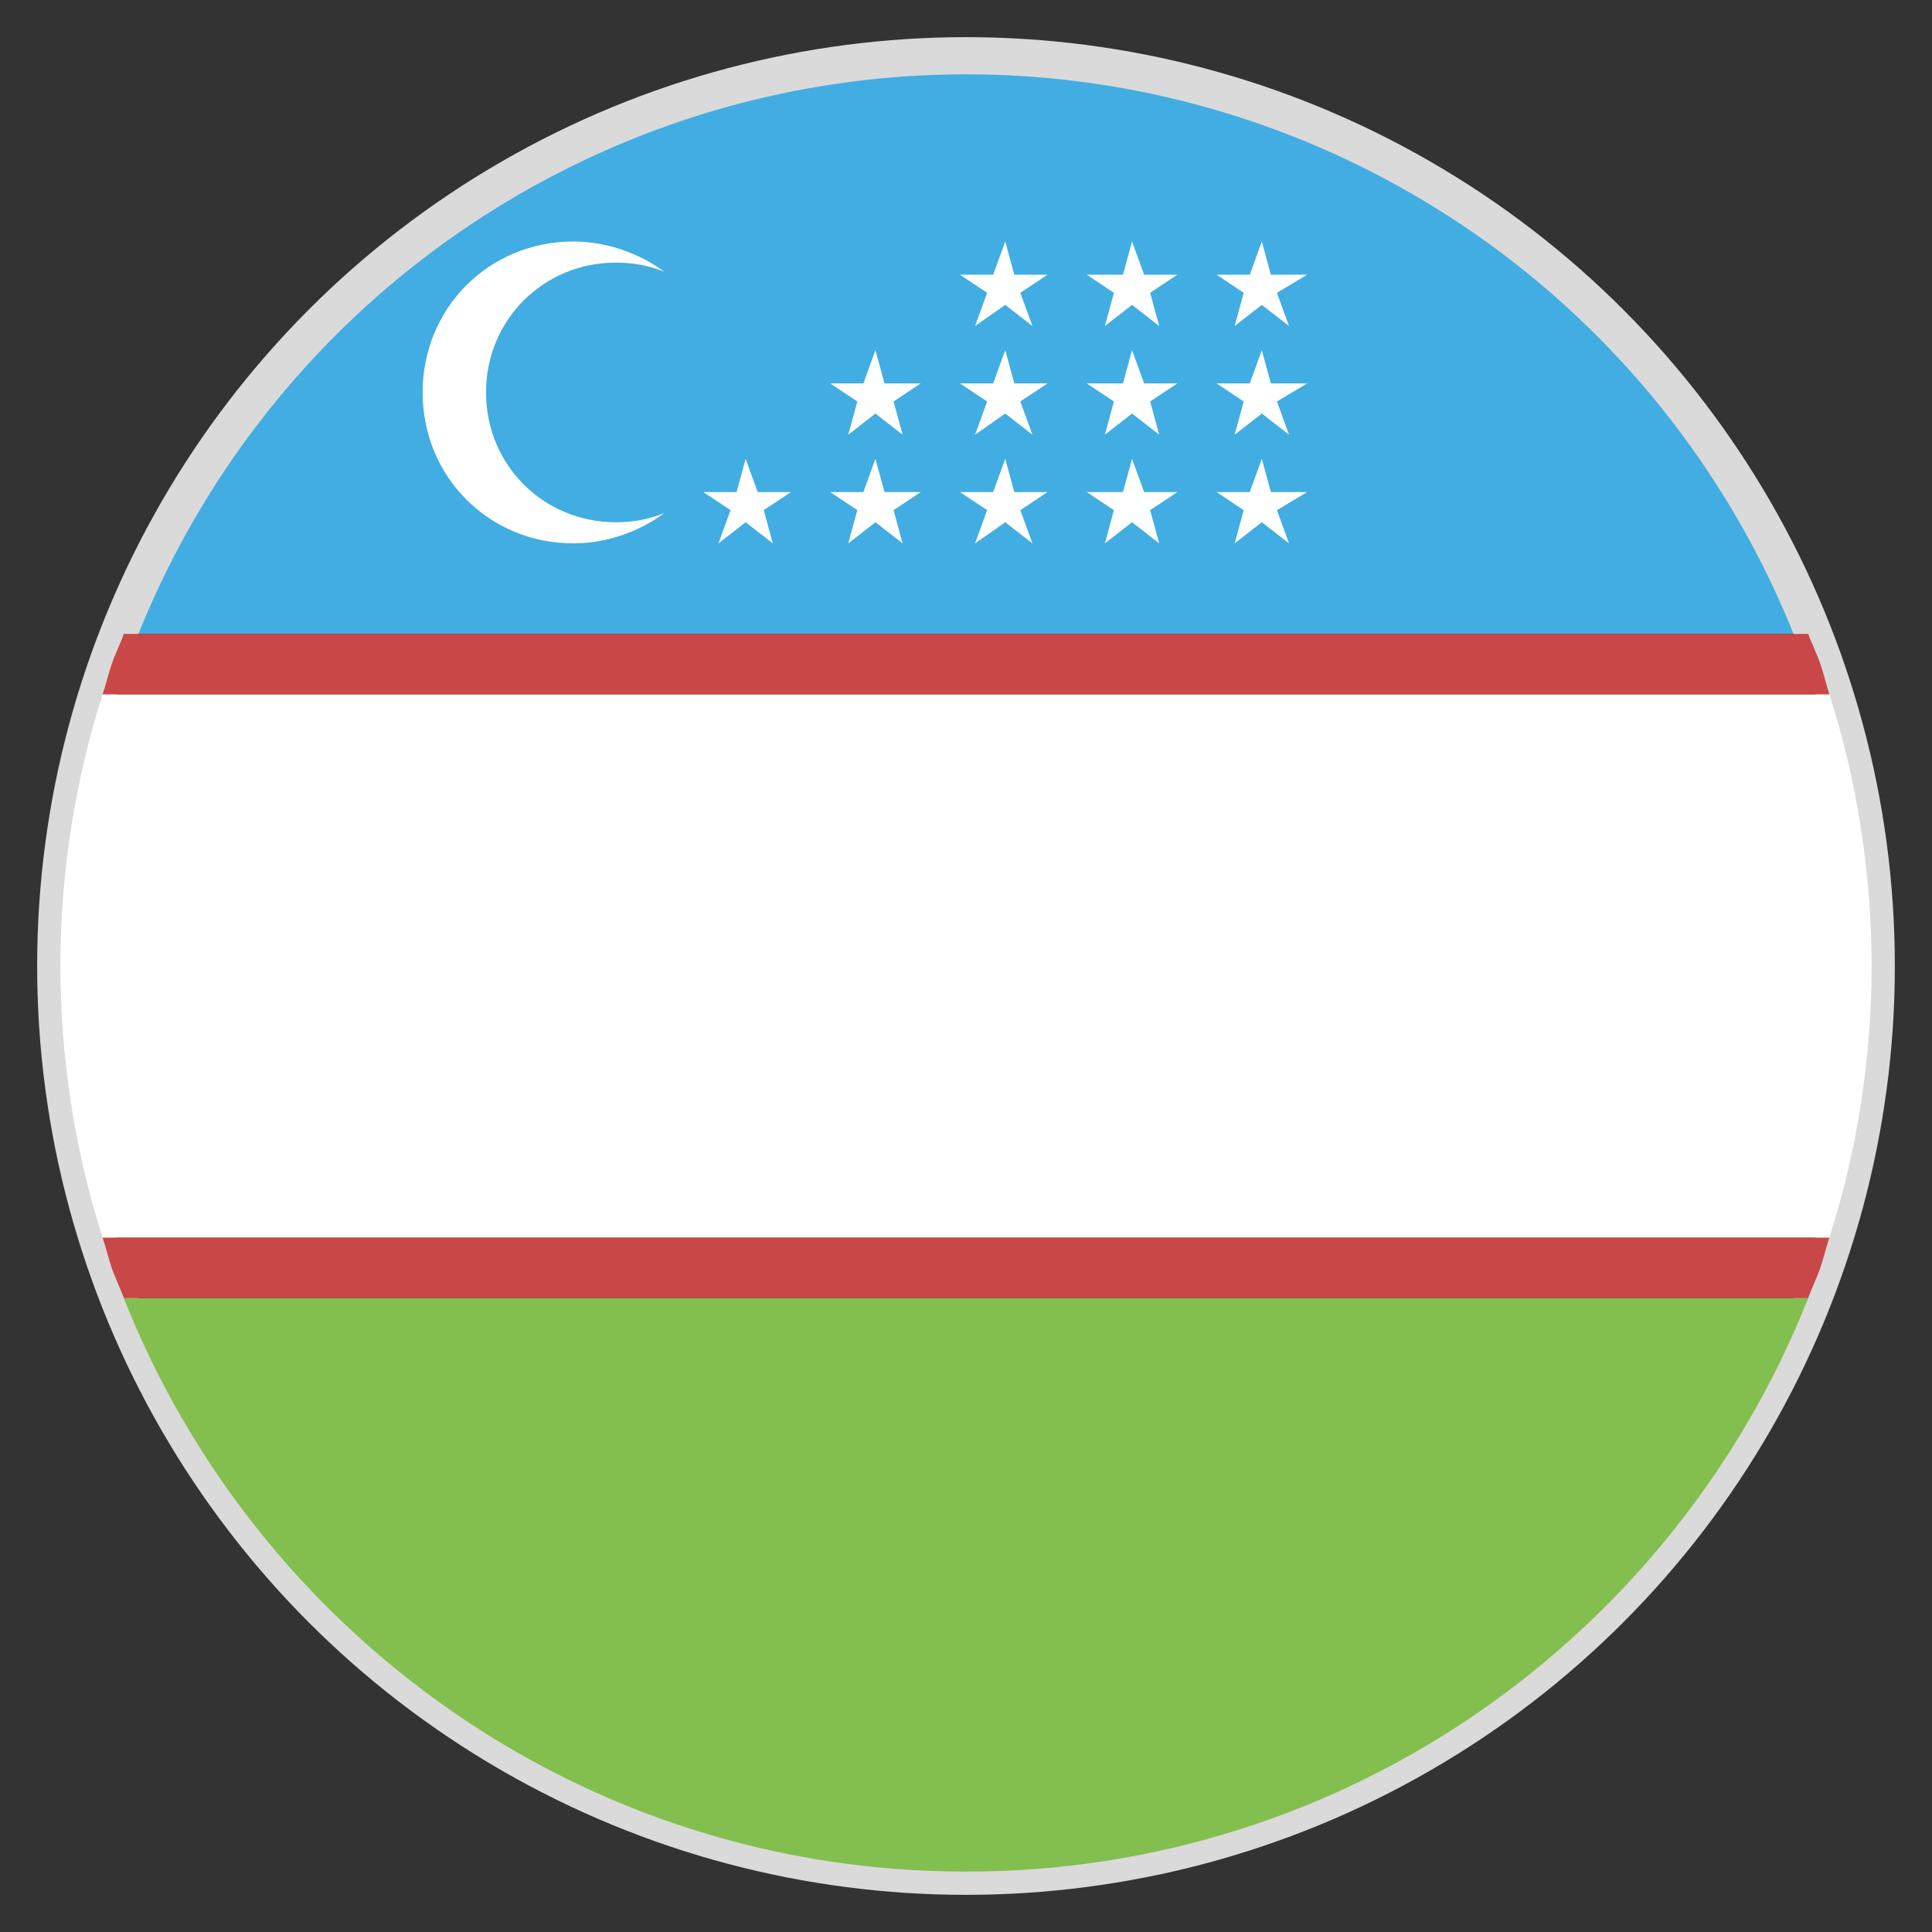
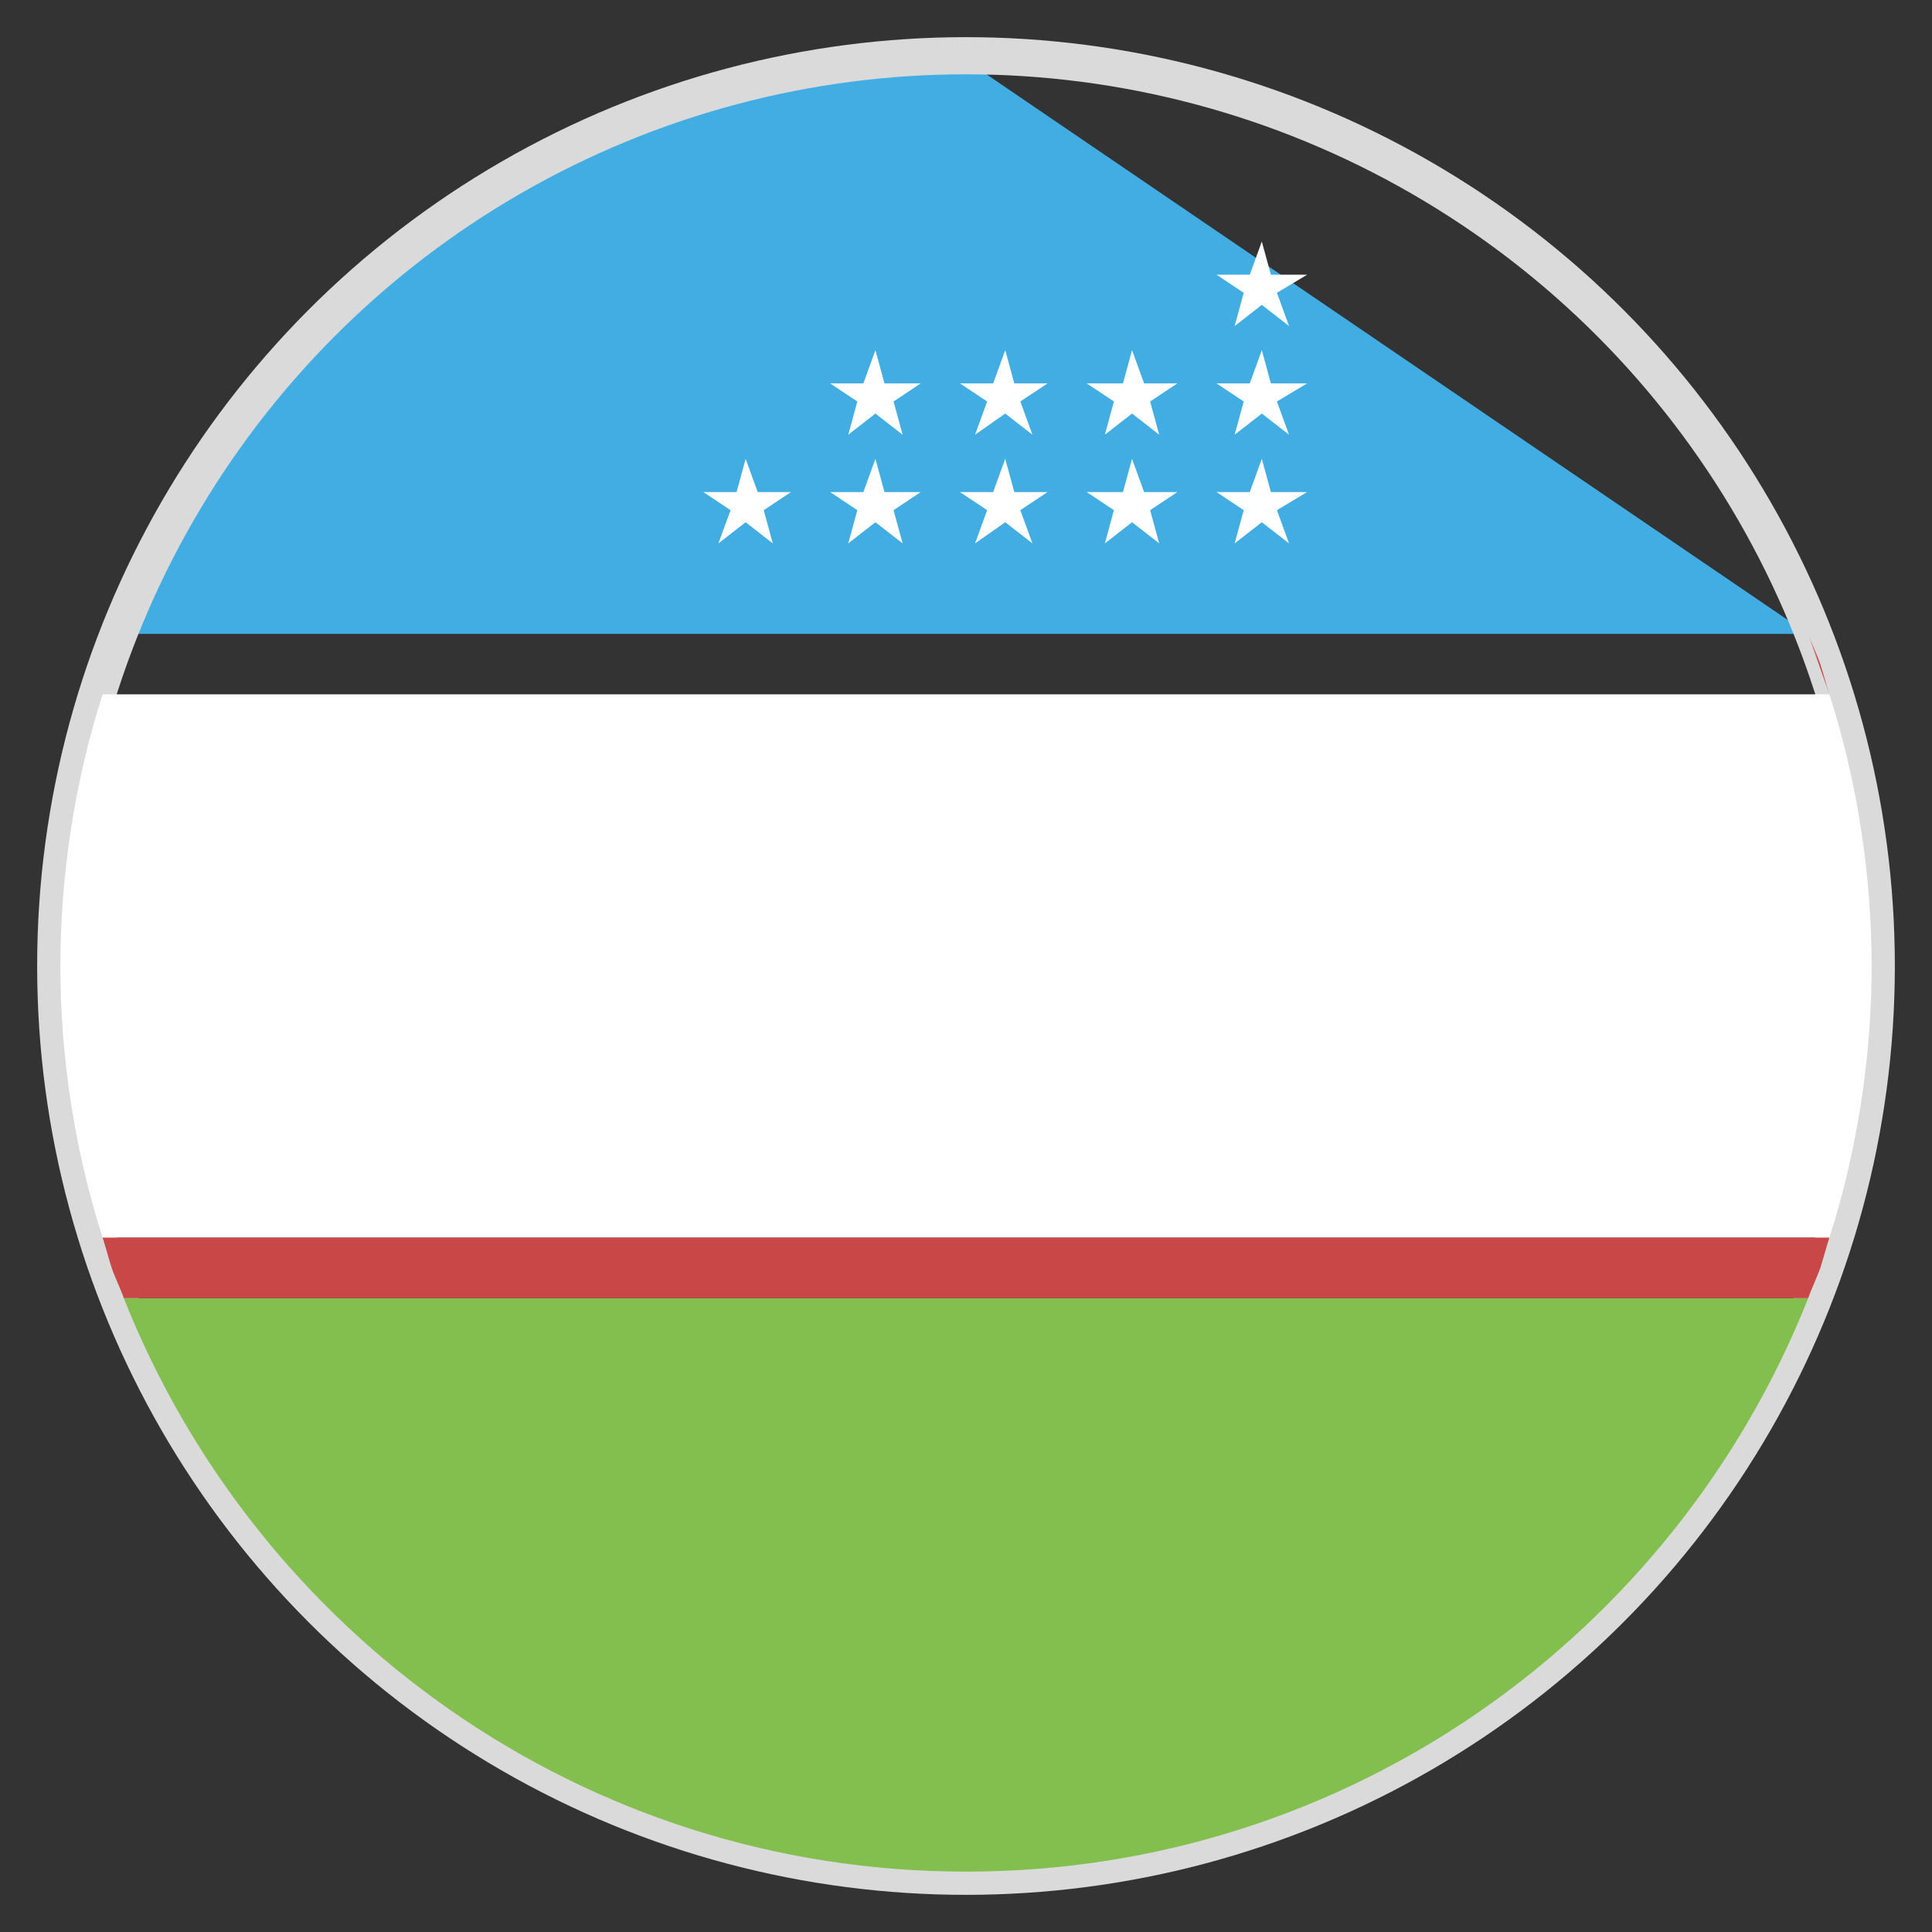
<svg xmlns="http://www.w3.org/2000/svg" width="52" height="52" viewBox="0 0 52 52" fill="none">
  <rect x="0" y="0" width="52" height="52" fill="#333333" stroke="none" />
-   <path d="M26 1.625C15.681 1.625 6.906 8.044 3.331 17.062H48.669C45.094 8.044 36.319 1.625 26 1.625Z" fill="#42ADE2" />
+   <path d="M26 1.625C15.681 1.625 6.906 8.044 3.331 17.062H48.669Z" fill="#42ADE2" />
  <circle cx="26" cy="26" r="24.5" stroke="#DADADA" />
  <path d="M26 50.375C36.319 50.375 45.094 43.956 48.669 34.938H3.331C6.906 43.956 15.681 50.375 26 50.375Z" fill="#83BF4F" />
  <path d="M50.375 26C50.375 23.481 49.969 20.962 49.237 18.688H2.763C2.031 20.962 1.625 23.481 1.625 26C1.625 28.519 2.031 31.038 2.763 33.312H49.237C49.969 31.038 50.375 28.519 50.375 26Z" fill="white" />
  <path d="M48.669 17.062C48.75 17.306 48.912 17.631 48.994 17.875C49.075 18.119 49.156 18.444 49.237 18.688" fill="#C94747" />
-   <path d="M48.994 17.875C48.912 17.631 48.75 17.306 48.669 17.062H3.331C3.25 17.306 3.087 17.631 3.006 17.875C2.925 18.119 2.844 18.444 2.762 18.688H49.237C49.156 18.444 49.075 18.119 48.994 17.875" fill="#C94747" />
  <path d="M3.006 34.125C3.087 34.369 3.25 34.694 3.331 34.938H48.669C48.75 34.694 48.912 34.369 48.994 34.125C49.075 33.881 49.156 33.556 49.237 33.312H2.762C2.844 33.556 2.925 33.881 3.006 34.125" fill="#C94747" />
-   <path d="M16.575 14.056C14.625 14.056 13.081 12.512 13.081 10.562C13.081 8.613 14.625 7.069 16.575 7.069C17.062 7.069 17.469 7.15 17.875 7.312C17.225 6.825 16.331 6.5 15.438 6.5C13.162 6.5 11.375 8.287 11.375 10.562C11.375 12.838 13.162 14.625 15.438 14.625C16.331 14.625 17.225 14.3 17.875 13.812C17.469 13.975 17.062 14.056 16.575 14.056Z" fill="white" />
  <path d="M20.069 12.35L20.394 13.244H21.288L20.556 13.731L20.8 14.625L20.069 14.056L19.337 14.625L19.663 13.731L18.931 13.244H19.825L20.069 12.35Z" fill="white" />
  <path d="M23.562 12.35L23.806 13.244H24.781L24.05 13.731L24.294 14.625L23.562 14.056L22.831 14.625L23.075 13.731L22.344 13.244H23.238L23.562 12.35Z" fill="white" />
  <path d="M27.056 12.35L27.3 13.244H28.194L27.462 13.731L27.788 14.625L27.056 14.056L26.244 14.625L26.569 13.731L25.837 13.244H26.731L27.056 12.35Z" fill="white" />
  <path d="M30.469 12.35L30.794 13.244H31.688L30.956 13.731L31.2 14.625L30.469 14.056L29.738 14.625L29.981 13.731L29.25 13.244H30.225L30.469 12.35Z" fill="white" />
  <path d="M33.962 12.35L34.206 13.244H35.181L34.369 13.731L34.694 14.625L33.962 14.056L33.231 14.625L33.475 13.731L32.744 13.244H33.638L33.962 12.35Z" fill="white" />
  <path d="M23.562 9.425L23.806 10.319H24.781L24.05 10.806L24.294 11.7L23.562 11.131L22.831 11.7L23.075 10.806L22.344 10.319H23.238L23.562 9.425Z" fill="white" />
  <path d="M27.056 9.425L27.3 10.319H28.194L27.462 10.806L27.788 11.7L27.056 11.131L26.244 11.7L26.569 10.806L25.837 10.319H26.731L27.056 9.425Z" fill="white" />
  <path d="M30.469 9.425L30.794 10.319H31.688L30.956 10.806L31.2 11.7L30.469 11.131L29.738 11.7L29.981 10.806L29.25 10.319H30.225L30.469 9.425Z" fill="white" />
  <path d="M33.962 9.425L34.206 10.319H35.181L34.369 10.806L34.694 11.7L33.962 11.131L33.231 11.7L33.475 10.806L32.744 10.319H33.638L33.962 9.425Z" fill="white" />
-   <path d="M27.056 6.5L27.3 7.394H28.194L27.462 7.881L27.788 8.775L27.056 8.206L26.244 8.775L26.569 7.881L25.837 7.394H26.731L27.056 6.5Z" fill="white" />
-   <path d="M30.469 6.5L30.794 7.394H31.688L30.956 7.881L31.2 8.775L30.469 8.206L29.738 8.775L29.981 7.881L29.25 7.394H30.225L30.469 6.5Z" fill="white" />
  <path d="M33.962 6.5L34.206 7.394H35.181L34.369 7.881L34.694 8.775L33.962 8.206L33.231 8.775L33.475 7.881L32.744 7.394H33.638L33.962 6.5Z" fill="white" />
</svg>